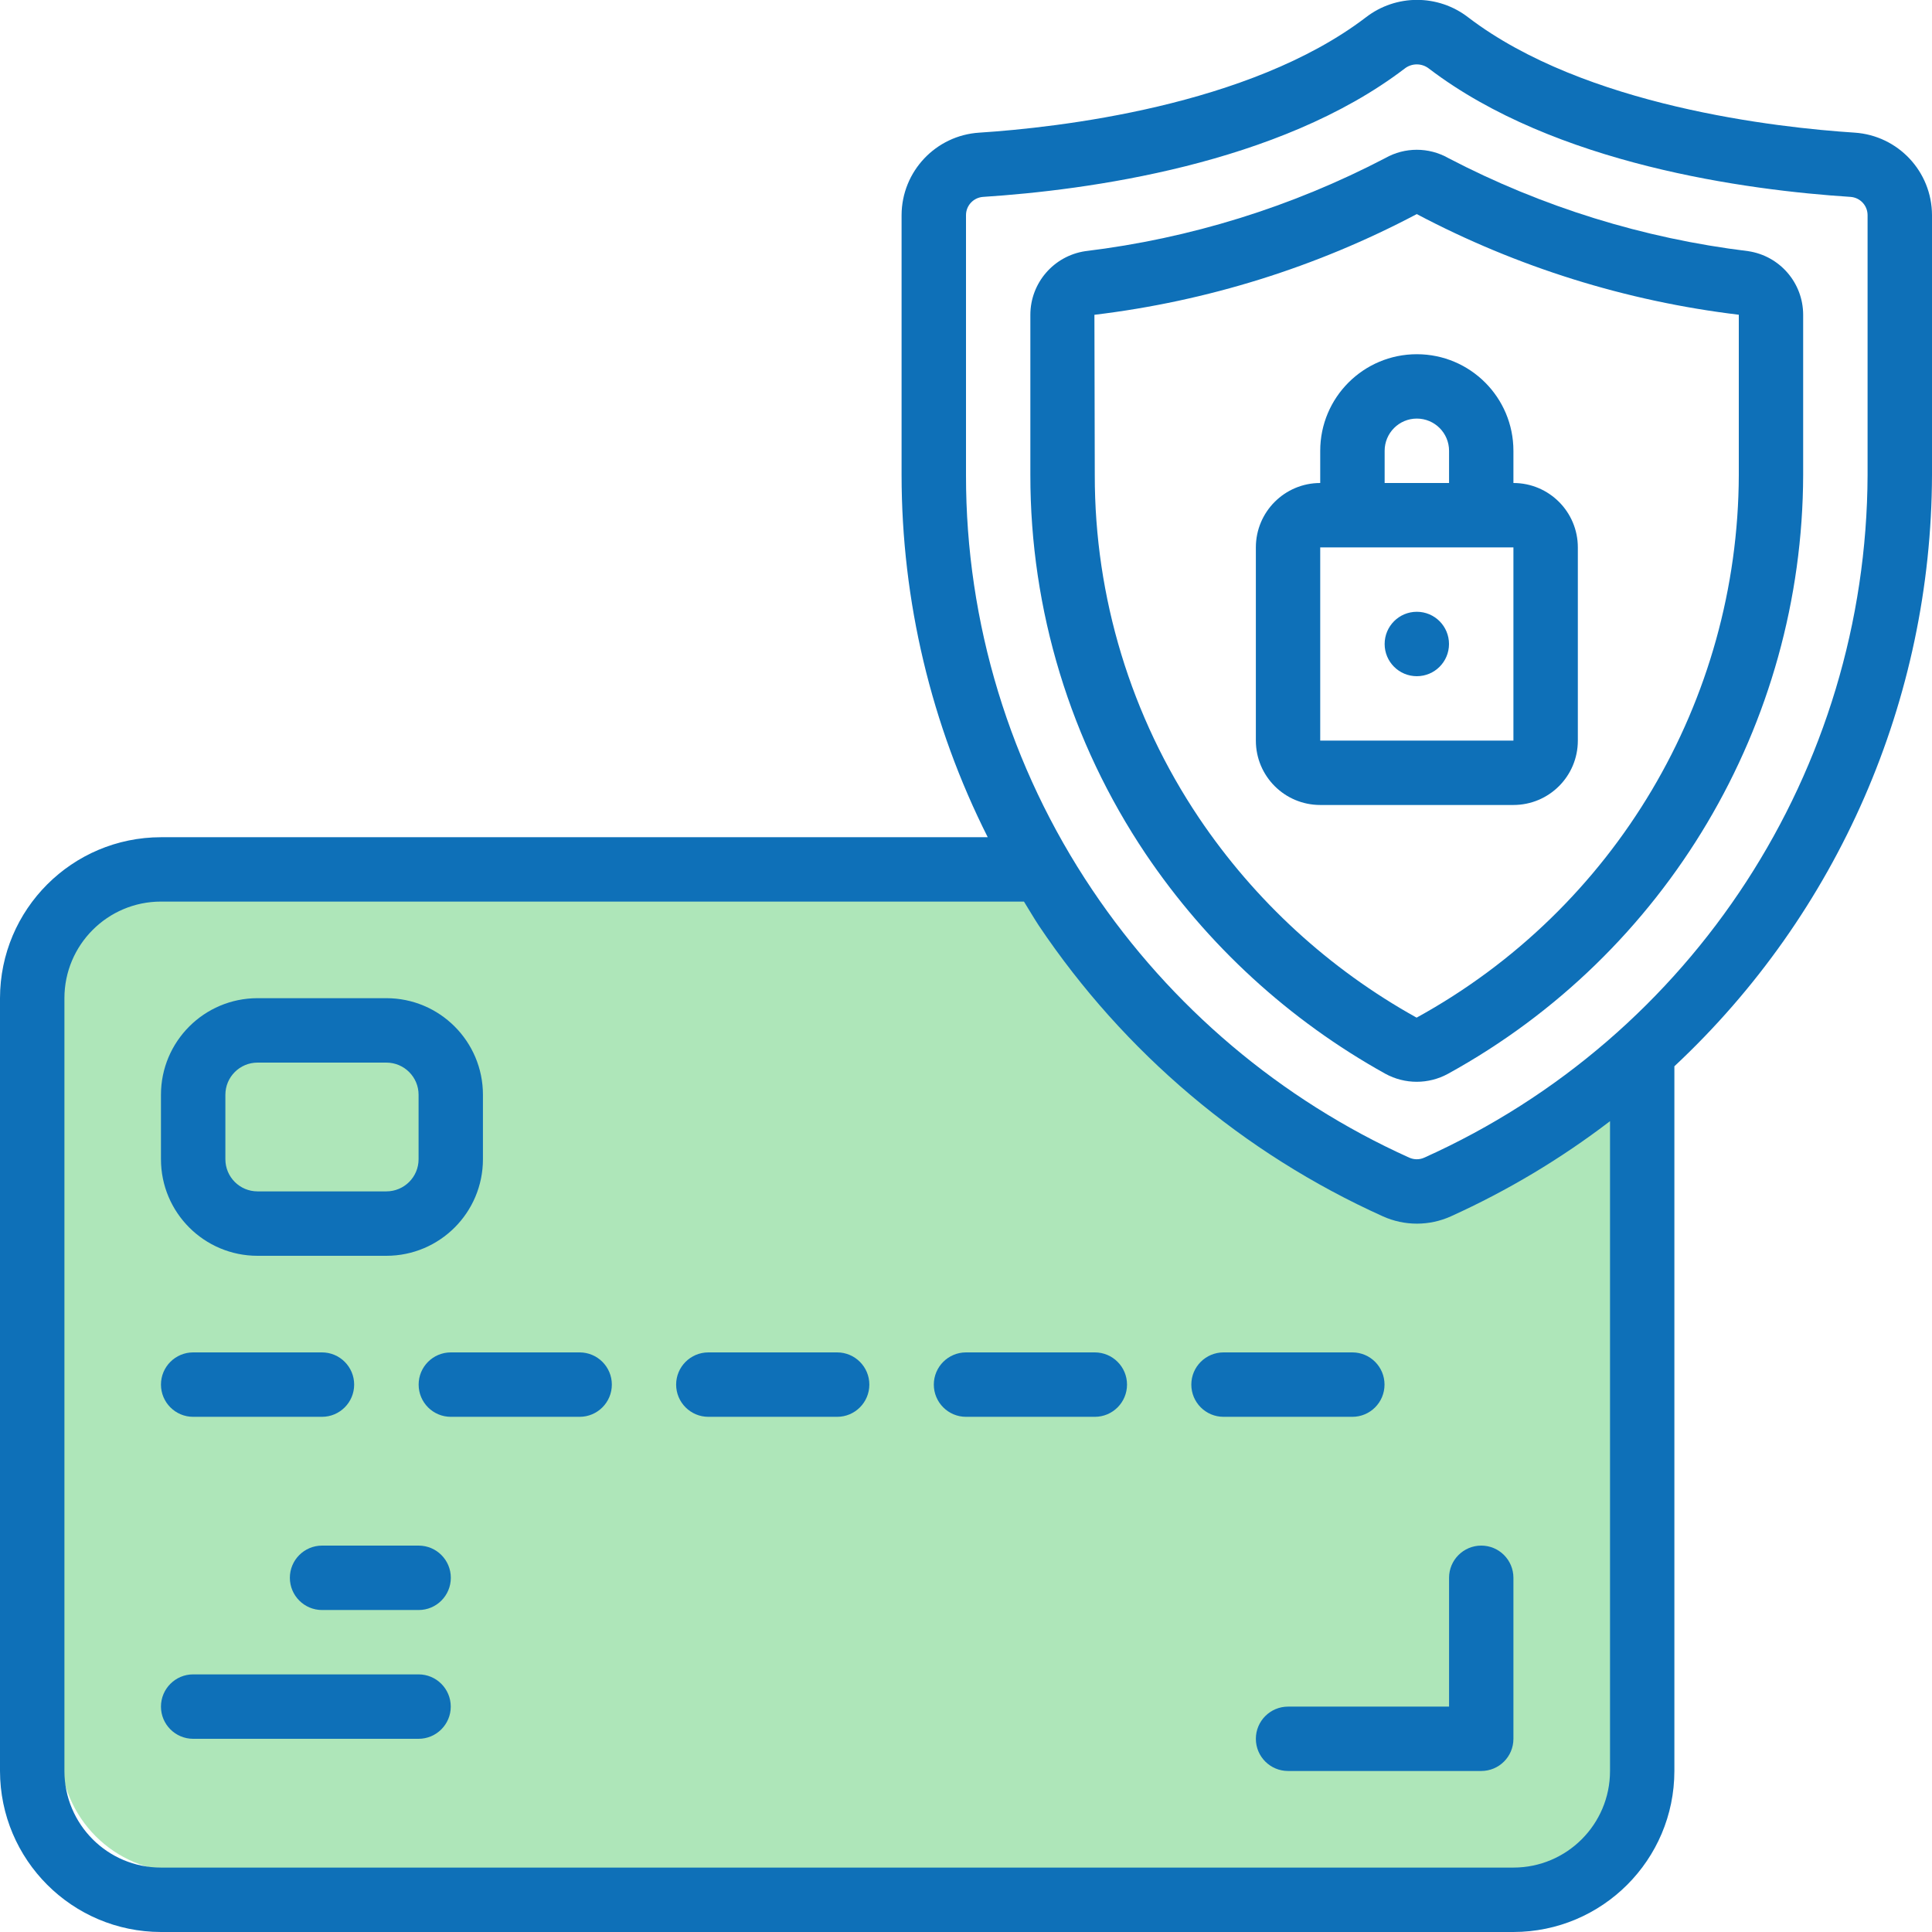
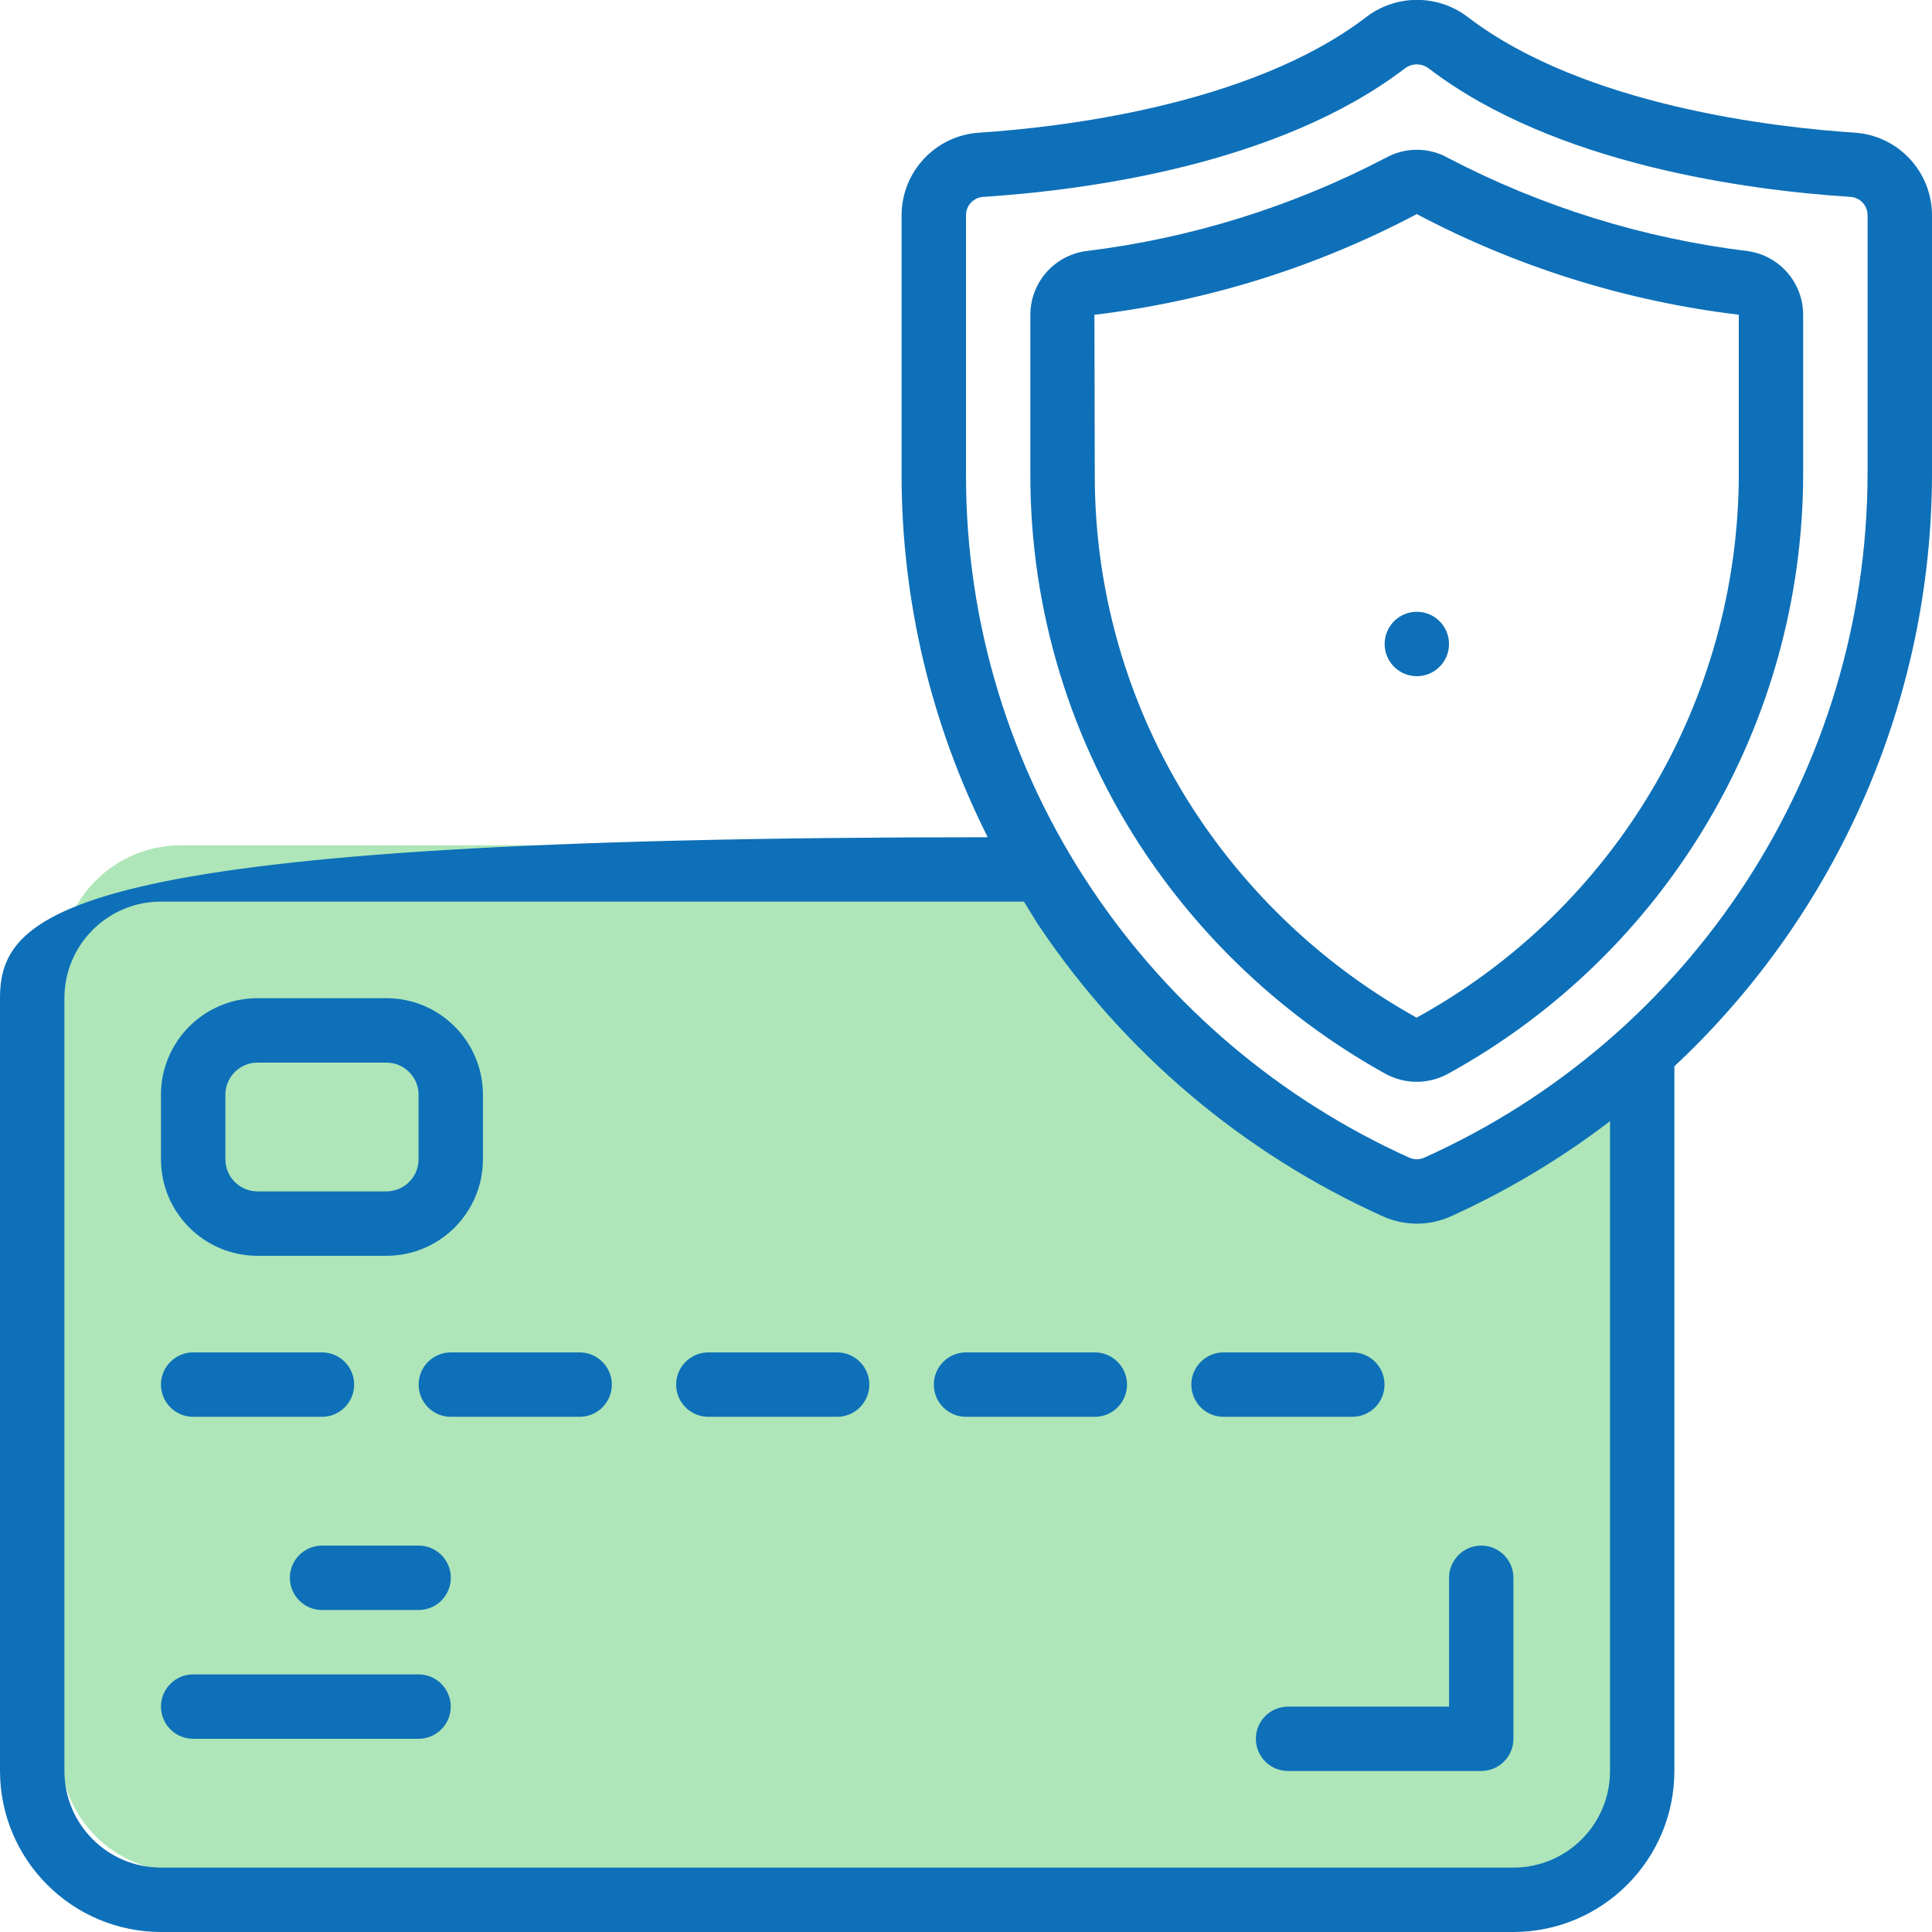
<svg xmlns="http://www.w3.org/2000/svg" width="32" height="32" viewBox="0 0 32 32" fill="none">
  <g clip-path="url(#clip0_253_17403)">
    <path fill-rule="evenodd" clip-rule="evenodd" d="M16.832 14C18.175 15.943 20.935 19.134 23.5 19.5C24.425 19.103 25.733 18.345 27 17.25V29C27 30.105 26.105 31 25 31H3C1.895 31 1 30.105 1 29V16C1 14.895 1.895 14 3 14H16.832Z" fill="#AEE6B9" />
-     <path d="M30.72 2.197C29.44 2.114 26.251 1.762 24.32 0.289C23.82 -0.099 23.121 -0.099 22.621 0.289C20.689 1.762 17.501 2.114 16.221 2.197C15.5 2.242 14.936 2.839 14.933 3.562V7.868C14.934 9.951 15.422 12.006 16.36 13.867H2.667C1.195 13.868 0.002 15.061 0 16.533V29.333C0.002 30.805 1.195 31.998 2.667 32H25.067C26.539 31.998 27.732 30.805 27.733 29.333V17.661C30.446 15.125 31.99 11.581 32 7.868V3.562C31.997 2.841 31.439 2.246 30.72 2.197ZM26.667 29.333C26.667 30.217 25.95 30.933 25.067 30.933H2.667C1.783 30.933 1.067 30.217 1.067 29.333V16.533C1.067 15.65 1.783 14.933 2.667 14.933H16.96C17.043 15.066 17.12 15.2 17.207 15.332C18.62 17.437 20.593 19.104 22.904 20.146C23.263 20.308 23.674 20.308 24.032 20.146C24.968 19.722 25.851 19.194 26.667 18.57V29.333ZM30.933 7.868C30.916 12.751 28.045 17.172 23.591 19.174C23.512 19.21 23.421 19.21 23.341 19.174C21.212 18.214 19.393 16.677 18.091 14.738C16.726 12.707 15.997 10.315 16 7.868V3.562C16.001 3.402 16.126 3.271 16.285 3.261C17.996 3.15 21.178 2.728 23.264 1.137C23.383 1.043 23.55 1.043 23.669 1.137C25.755 2.727 28.937 3.15 30.648 3.261C30.808 3.271 30.932 3.402 30.933 3.562V7.868Z" fill="#0E70B8" />
+     <path d="M30.72 2.197C29.44 2.114 26.251 1.762 24.32 0.289C23.82 -0.099 23.121 -0.099 22.621 0.289C20.689 1.762 17.501 2.114 16.221 2.197C15.5 2.242 14.936 2.839 14.933 3.562V7.868C14.934 9.951 15.422 12.006 16.36 13.867C1.195 13.868 0.002 15.061 0 16.533V29.333C0.002 30.805 1.195 31.998 2.667 32H25.067C26.539 31.998 27.732 30.805 27.733 29.333V17.661C30.446 15.125 31.99 11.581 32 7.868V3.562C31.997 2.841 31.439 2.246 30.72 2.197ZM26.667 29.333C26.667 30.217 25.95 30.933 25.067 30.933H2.667C1.783 30.933 1.067 30.217 1.067 29.333V16.533C1.067 15.65 1.783 14.933 2.667 14.933H16.96C17.043 15.066 17.12 15.2 17.207 15.332C18.62 17.437 20.593 19.104 22.904 20.146C23.263 20.308 23.674 20.308 24.032 20.146C24.968 19.722 25.851 19.194 26.667 18.57V29.333ZM30.933 7.868C30.916 12.751 28.045 17.172 23.591 19.174C23.512 19.21 23.421 19.21 23.341 19.174C21.212 18.214 19.393 16.677 18.091 14.738C16.726 12.707 15.997 10.315 16 7.868V3.562C16.001 3.402 16.126 3.271 16.285 3.261C17.996 3.15 21.178 2.728 23.264 1.137C23.383 1.043 23.55 1.043 23.669 1.137C25.755 2.727 28.937 3.15 30.648 3.261C30.808 3.271 30.932 3.402 30.933 3.562V7.868Z" fill="#0E70B8" />
    <path d="M28.956 4.16C27.221 3.949 25.538 3.427 23.988 2.618C23.665 2.435 23.268 2.435 22.945 2.618C21.395 3.427 19.712 3.95 17.976 4.16C17.454 4.238 17.067 4.685 17.066 5.213V7.868C17.064 10.103 17.729 12.287 18.975 14.142C19.993 15.653 21.354 16.901 22.946 17.785C23.27 17.962 23.661 17.962 23.984 17.785C27.602 15.795 29.855 11.997 29.866 7.868V5.213C29.865 4.685 29.479 4.238 28.956 4.16ZM28.8 7.868C28.789 11.61 26.746 15.051 23.466 16.854H23.461C22.016 16.051 20.782 14.918 19.859 13.547C18.731 11.868 18.13 9.89 18.133 7.868L18.127 5.214C19.994 4.99 21.804 4.425 23.466 3.546C25.127 4.424 26.935 4.989 28.8 5.213V7.868Z" fill="#0E70B8" />
    <path d="M4.266 20.8H6.399C7.283 20.8 7.999 20.084 7.999 19.2V18.133C7.999 17.25 7.283 16.533 6.399 16.533H4.266C3.382 16.533 2.666 17.25 2.666 18.133V19.2C2.666 20.084 3.382 20.8 4.266 20.8ZM3.733 18.133C3.733 17.839 3.971 17.6 4.266 17.6H6.399C6.694 17.6 6.933 17.839 6.933 18.133V19.2C6.933 19.495 6.694 19.733 6.399 19.733H4.266C3.971 19.733 3.733 19.495 3.733 19.2V18.133Z" fill="#0E70B8" />
    <path d="M3.199 23.467H5.333C5.627 23.467 5.866 23.228 5.866 22.933C5.866 22.639 5.627 22.4 5.333 22.4H3.199C2.905 22.4 2.666 22.639 2.666 22.933C2.666 23.228 2.905 23.467 3.199 23.467Z" fill="#0E70B8" />
    <path d="M9.6 22.4H7.467C7.172 22.4 6.934 22.639 6.934 22.933C6.934 23.228 7.172 23.467 7.467 23.467H9.6C9.895 23.467 10.134 23.228 10.134 22.933C10.134 22.639 9.895 22.4 9.6 22.4Z" fill="#0E70B8" />
    <path d="M13.866 22.4H11.733C11.438 22.4 11.199 22.639 11.199 22.933C11.199 23.228 11.438 23.467 11.733 23.467H13.866C14.16 23.467 14.399 23.228 14.399 22.933C14.399 22.639 14.16 22.4 13.866 22.4Z" fill="#0E70B8" />
    <path d="M18.134 22.4H16C15.706 22.4 15.467 22.639 15.467 22.933C15.467 23.228 15.706 23.467 16 23.467H18.134C18.428 23.467 18.667 23.228 18.667 22.933C18.667 22.639 18.428 22.4 18.134 22.4Z" fill="#0E70B8" />
    <path d="M22.932 22.933C22.932 22.639 22.694 22.4 22.399 22.4H20.266C19.971 22.4 19.732 22.639 19.732 22.933C19.732 23.228 19.971 23.467 20.266 23.467H22.399C22.694 23.467 22.932 23.228 22.932 22.933Z" fill="#0E70B8" />
    <path d="M6.934 25.6H5.334C5.04 25.6 4.801 25.839 4.801 26.133C4.801 26.428 5.04 26.667 5.334 26.667H6.934C7.229 26.667 7.467 26.428 7.467 26.133C7.467 25.839 7.229 25.6 6.934 25.6Z" fill="#0E70B8" />
    <path d="M6.933 27.733H3.199C2.905 27.733 2.666 27.972 2.666 28.267C2.666 28.561 2.905 28.8 3.199 28.8H6.933C7.227 28.8 7.466 28.561 7.466 28.267C7.466 27.972 7.227 27.733 6.933 27.733Z" fill="#0E70B8" />
-     <path d="M21.867 7.467V8C21.278 8 20.801 8.478 20.801 9.067V12.267C20.801 12.856 21.278 13.333 21.867 13.333H25.067C25.657 13.333 26.134 12.856 26.134 12.267V9.067C26.134 8.478 25.657 8 25.067 8V7.467C25.067 6.583 24.351 5.867 23.467 5.867C22.584 5.867 21.867 6.583 21.867 7.467ZM22.934 7.467C22.934 7.172 23.173 6.933 23.467 6.933C23.762 6.933 24.001 7.172 24.001 7.467V8H22.934V7.467ZM24.534 9.067H25.067V12.267H21.867V9.067H24.534Z" fill="#0E70B8" />
    <path d="M23.467 11.2C23.762 11.2 24 10.961 24 10.667C24 10.372 23.762 10.133 23.467 10.133C23.172 10.133 22.934 10.372 22.934 10.667C22.934 10.961 23.172 11.2 23.467 11.2Z" fill="#0E70B8" />
    <path d="M24.001 28.267H21.334C21.04 28.267 20.801 28.506 20.801 28.8C20.801 29.095 21.04 29.333 21.334 29.333H24.534C24.829 29.333 25.067 29.095 25.067 28.8V26.133C25.067 25.839 24.829 25.6 24.534 25.6C24.24 25.6 24.001 25.839 24.001 26.133V28.267Z" fill="#0E70B8" />
  </g>
  <defs>
    <clipPath id="clip0_253_17403">
      <rect width="32" height="32" fill="white" />
    </clipPath>
  </defs>
</svg>